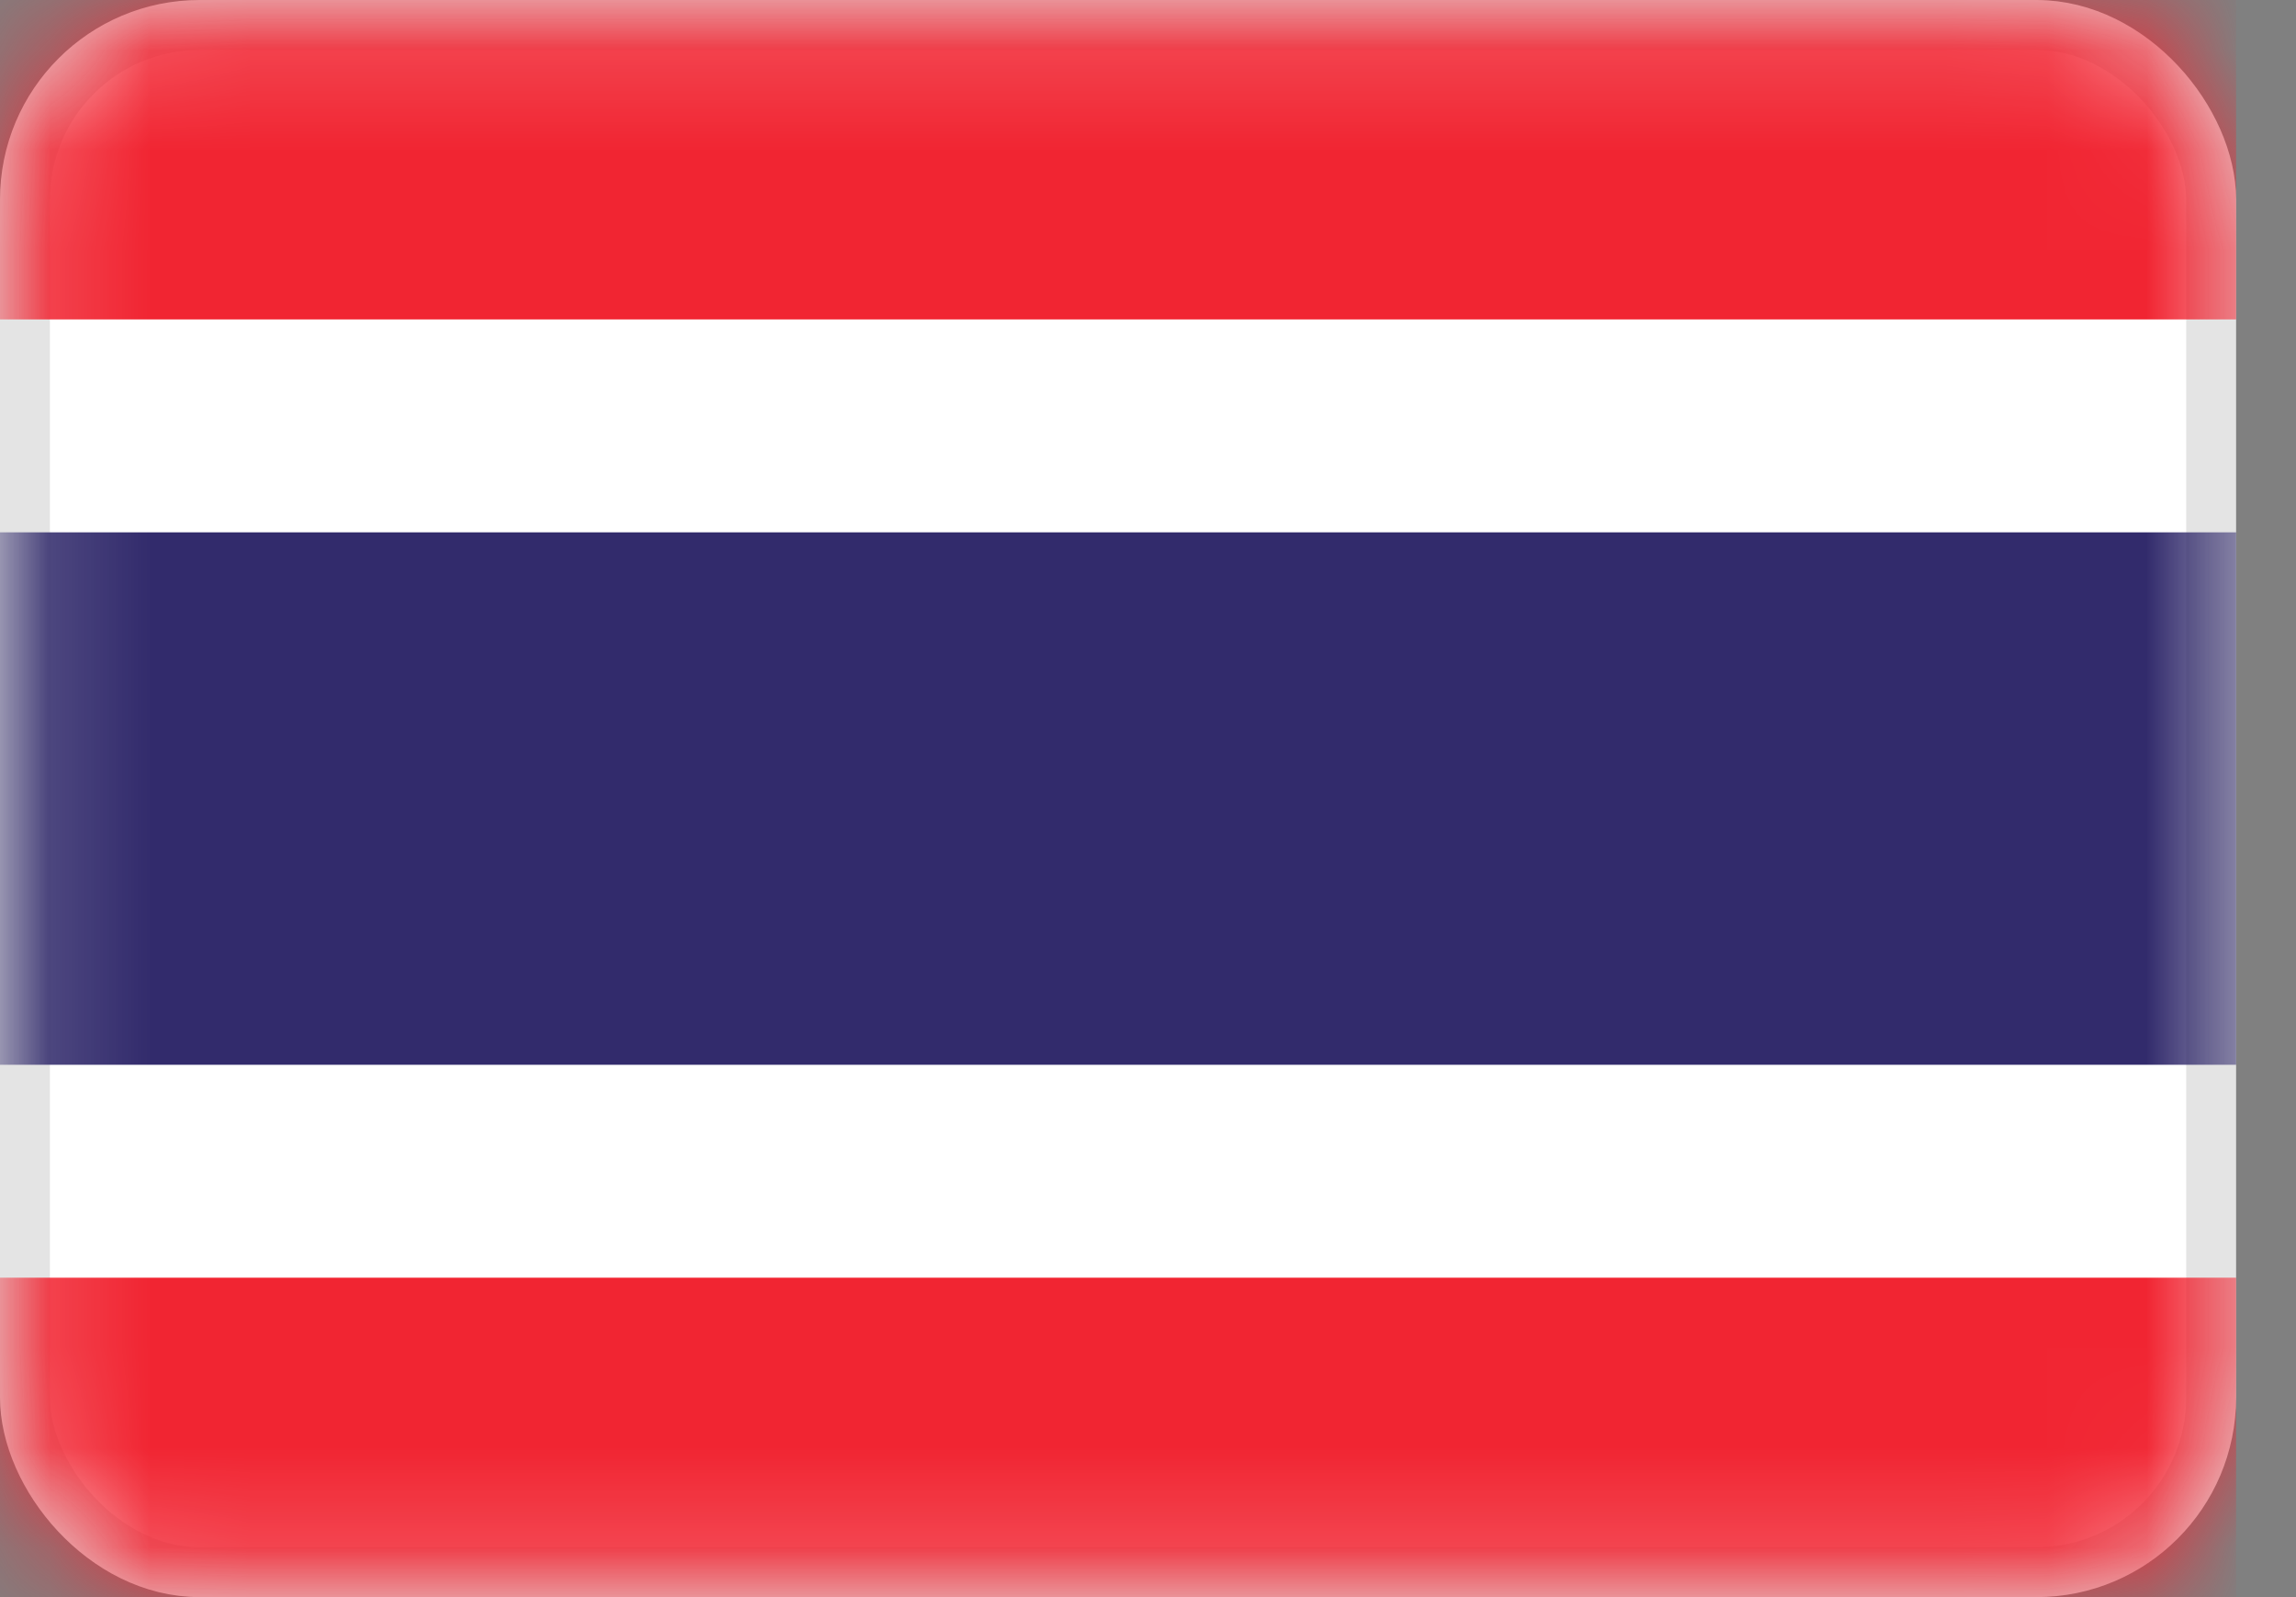
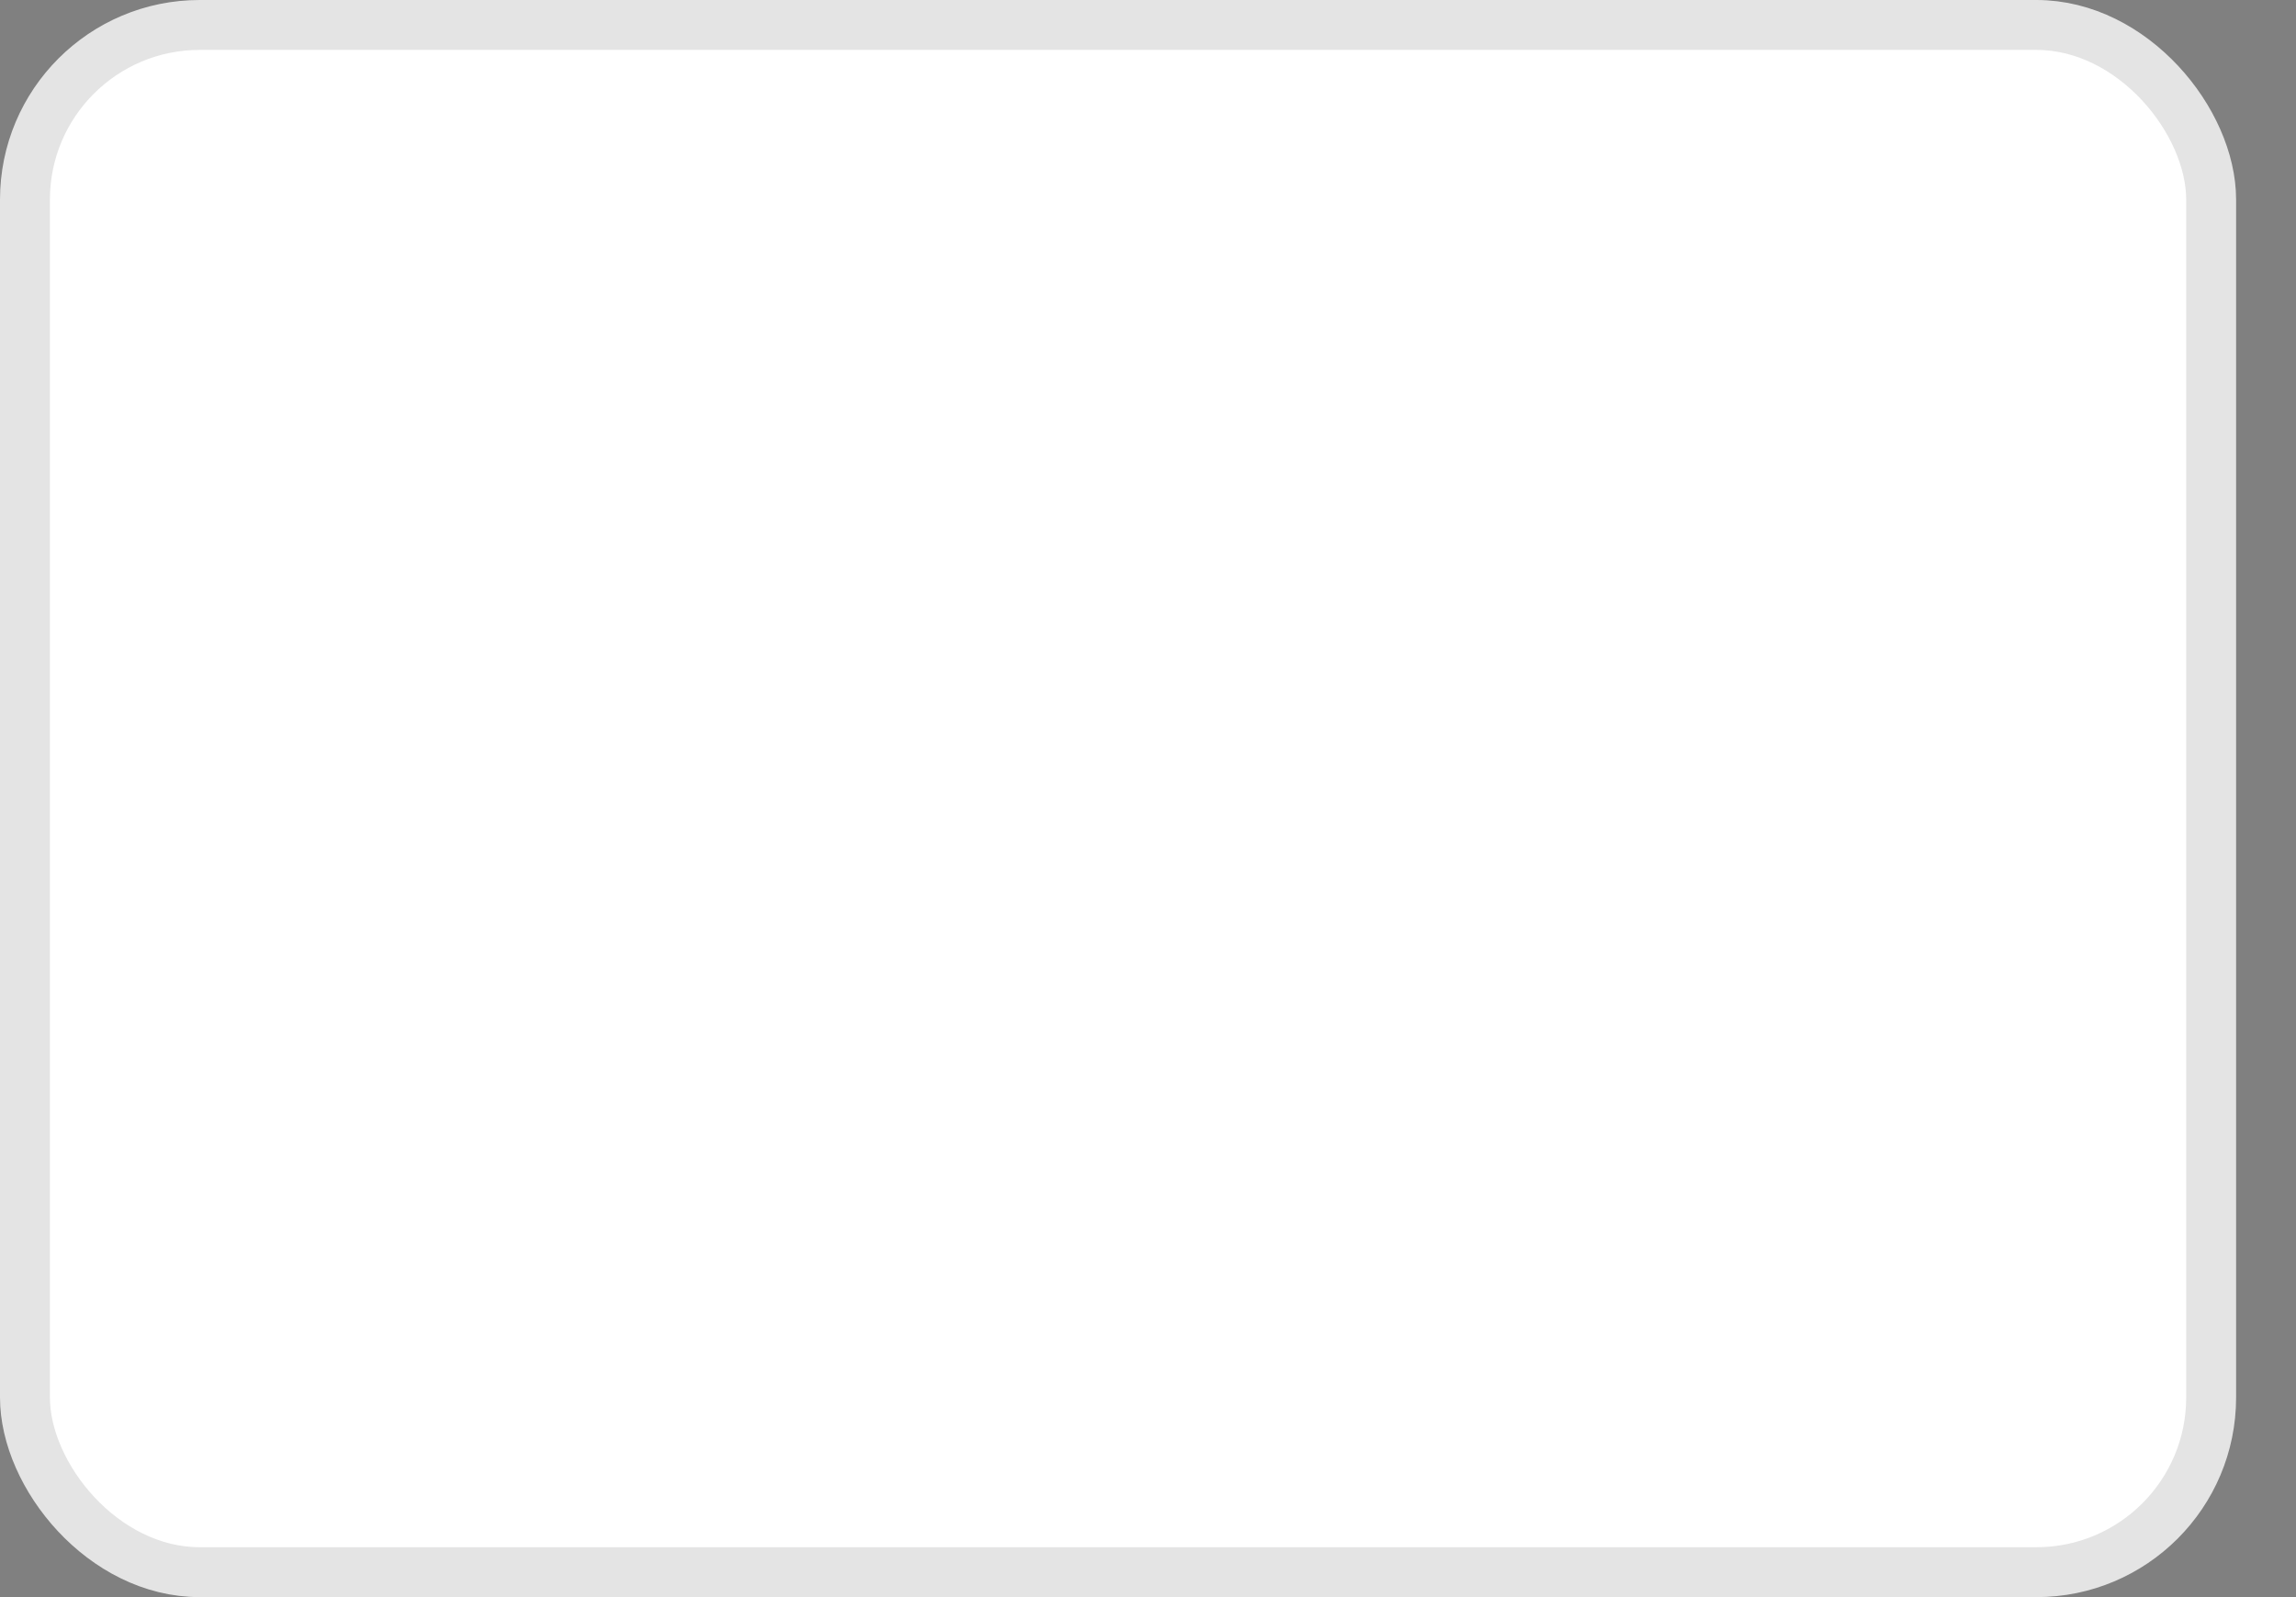
<svg xmlns="http://www.w3.org/2000/svg" width="23" height="16" viewBox="0 0 23 16" fill="none">
  <rect x="0" y="0" width="23" height="16" fill="#808080" stroke="none" />
  <rect x="0.25" y="0.25" width="21.9" height="15.5" rx="1.75" fill="white" stroke="#E4E4E4" stroke-width="0.5" />
  <mask id="mask0" mask-type="alpha" maskUnits="userSpaceOnUse" x="0" y="0" width="23" height="16">
-     <rect x="0.25" y="0.25" width="21.9" height="15.5" rx="1.75" fill="white" stroke="white" stroke-width="0.5" />
-   </mask>
+     </mask>
  <g mask="url(#mask0)">
    <path fill-rule="evenodd" clip-rule="evenodd" d="M0 3.2H22.4V0H0V3.2Z" fill="#F12532" />
-     <path fill-rule="evenodd" clip-rule="evenodd" d="M0 16H22.4V12.8H0V16Z" fill="#F12532" />
    <path fill-rule="evenodd" clip-rule="evenodd" d="M0 10.667H22.4V5.333H0V10.667Z" fill="#322B6C" />
  </g>
</svg>